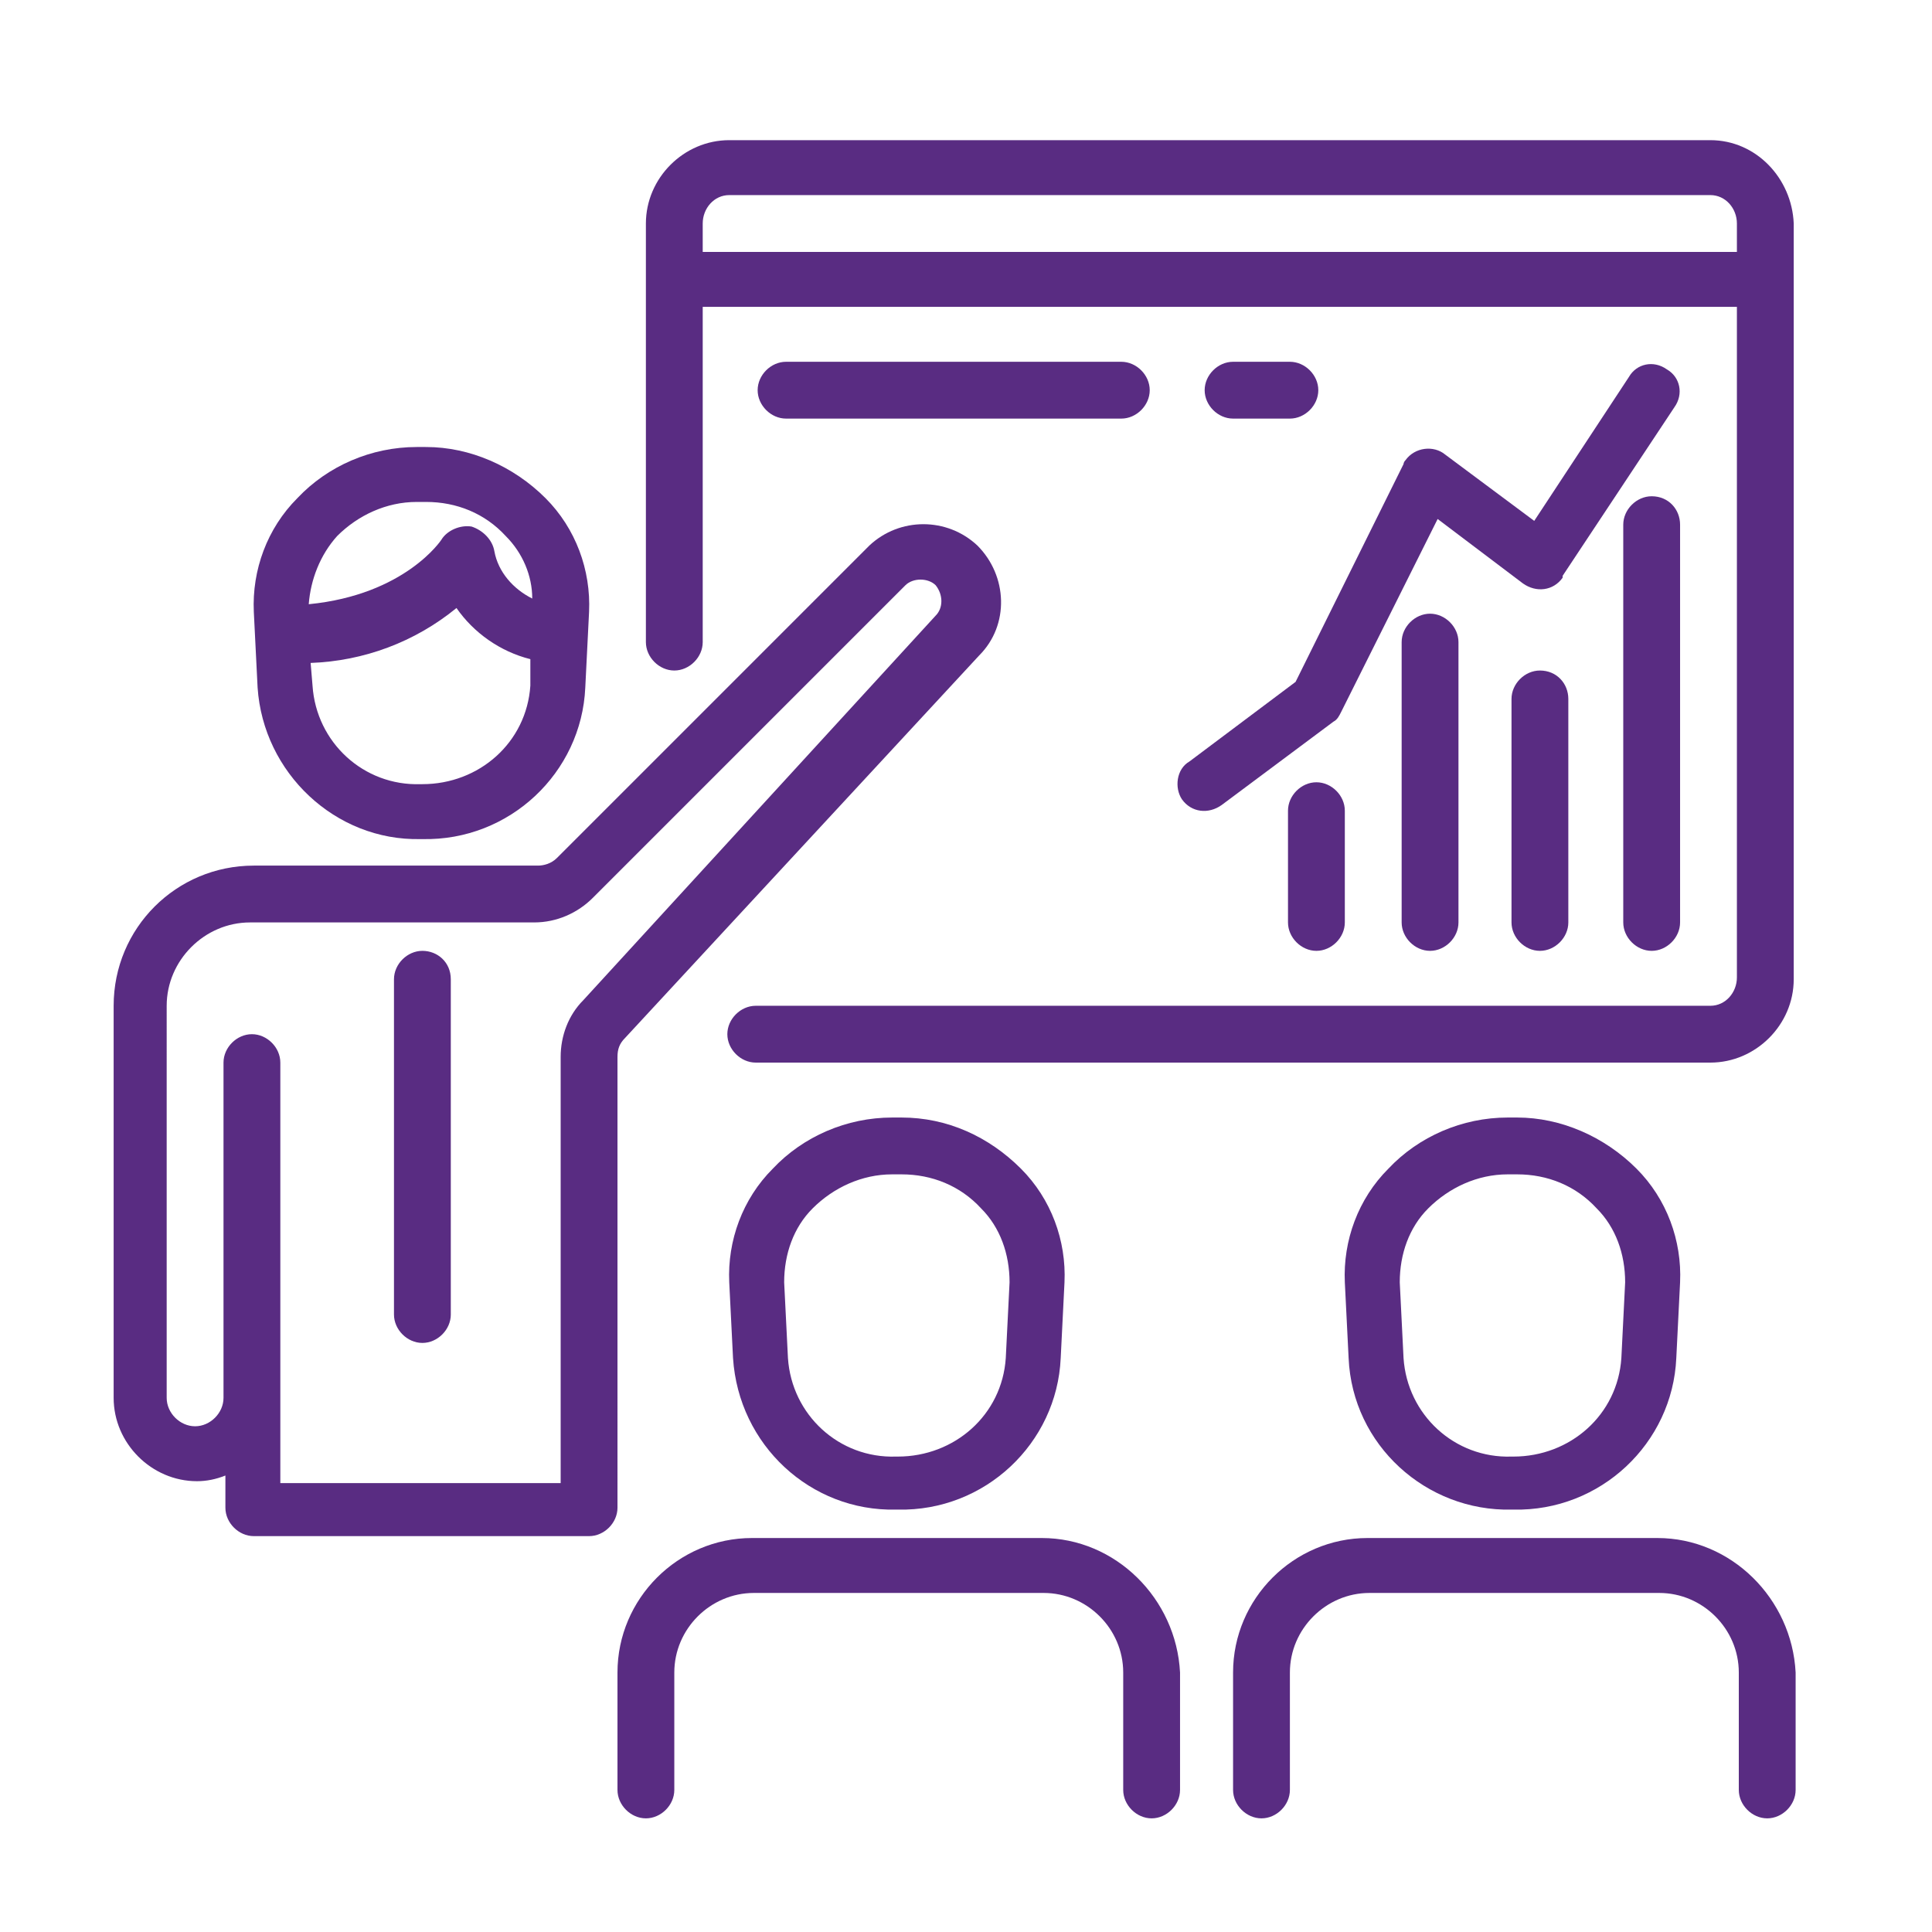
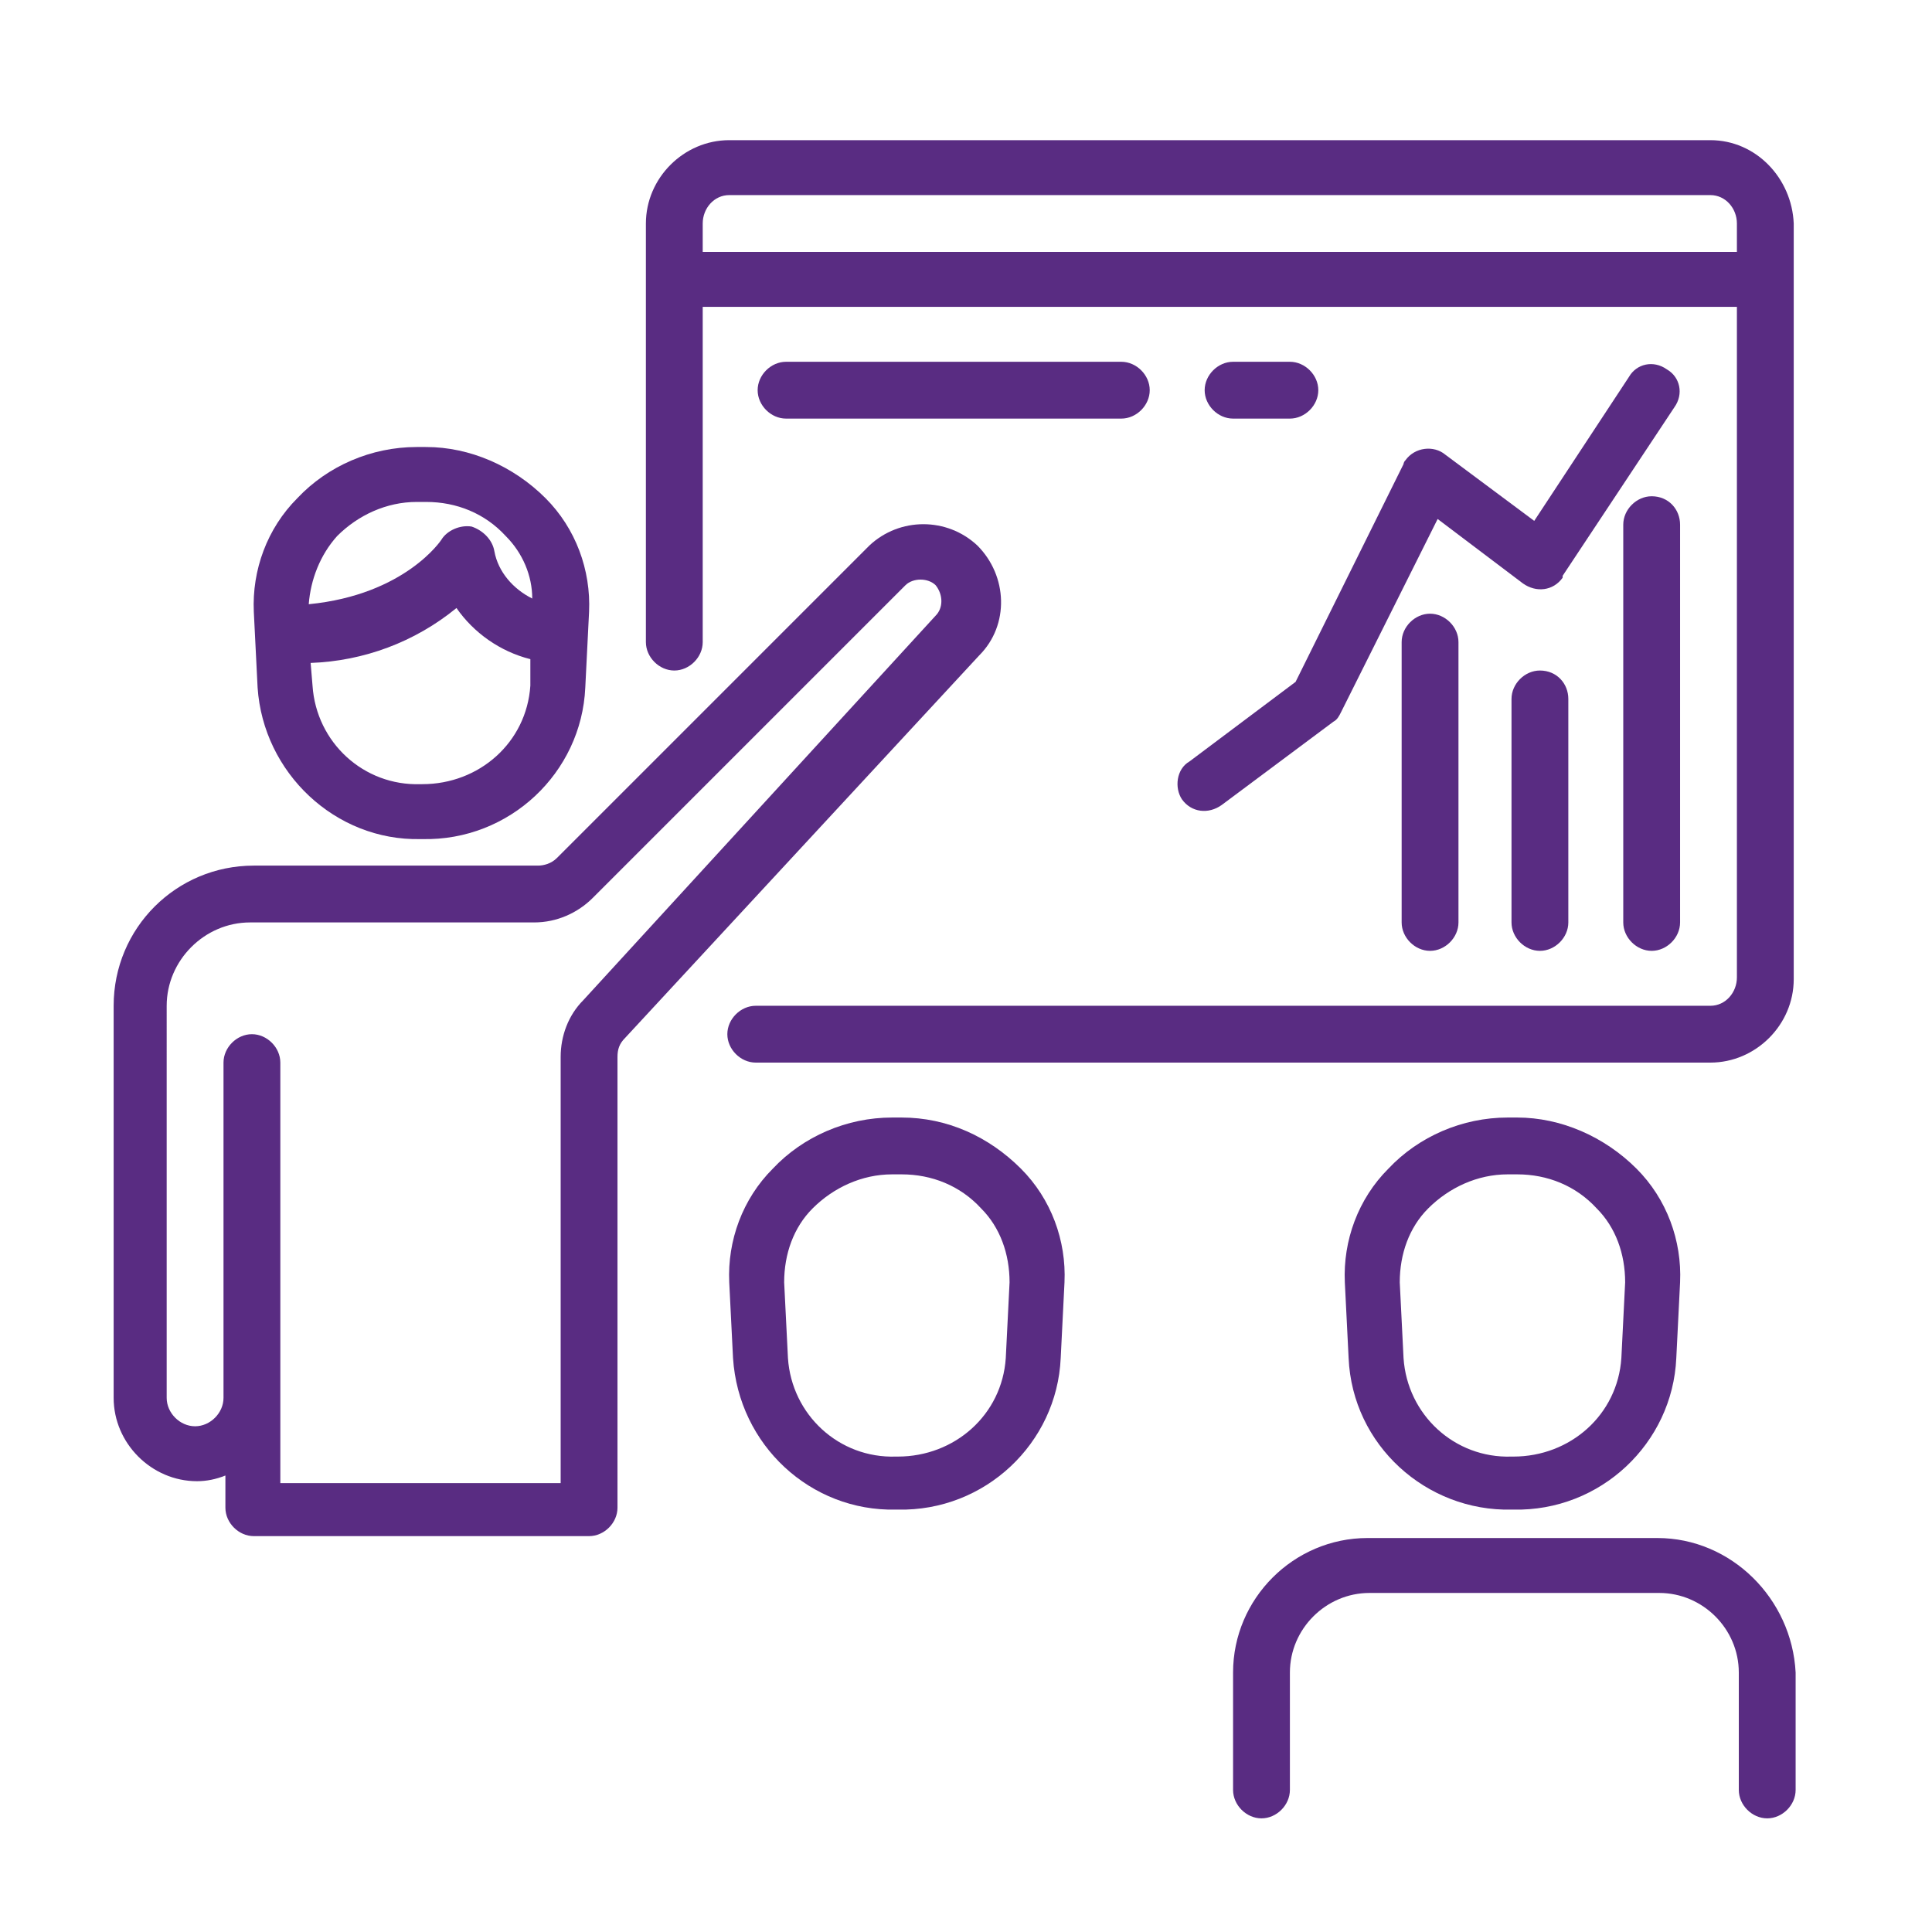
<svg xmlns="http://www.w3.org/2000/svg" version="1.1" id="Layer_1" x="0px" y="0px" viewBox="0 0 102 102" style="enable-background:new 0 0 102 102;" xml:space="preserve">
  <style type="text/css">
	.st0{fill:#592C82;}
</style>
  <g>
    <path class="st0" d="M22.2,44.3h0.1c4.6,0.1,8.4-3.5,8.6-8l0.2-4c0.1-2.2-0.7-4.4-2.3-6c-1.7-1.7-4-2.7-6.3-2.7H22   c-2.4,0-4.7,1-6.3,2.7c-1.6,1.6-2.4,3.8-2.3,6l0.2,4C13.9,40.8,17.7,44.4,22.2,44.3z M28,36.2c-0.2,3-2.7,5.2-5.7,5.2h-0.1   c-3,0.1-5.5-2.2-5.7-5.2L16.4,35c2.8-0.1,5.5-1.1,7.7-2.9c0.9,1.3,2.3,2.3,3.9,2.7L28,36.2z M17.8,28.3c1.1-1.1,2.6-1.8,4.2-1.8   h0.5c1.6,0,3.1,0.6,4.2,1.8c0.9,0.9,1.4,2.1,1.4,3.3c-1-0.5-1.8-1.4-2-2.5c-0.1-0.6-0.6-1.1-1.2-1.3c-0.6-0.1-1.3,0.2-1.6,0.7   c0,0-1.9,2.9-7,3.4C16.4,30.6,16.9,29.3,17.8,28.3z" />
    <path class="st0" d="M79.8,79.7h0.1c4.6,0.1,8.4-3.5,8.6-8l0.2-4c0.1-2.2-0.7-4.4-2.3-6c-1.7-1.7-4-2.7-6.3-2.7h-0.5   c-2.4,0-4.7,1-6.3,2.7c-1.6,1.6-2.4,3.8-2.3,6l0.2,4C71.4,76.3,75.3,79.8,79.8,79.7z M75.4,63.8c1.1-1.1,2.6-1.8,4.2-1.8h0.5   c1.6,0,3.1,0.6,4.2,1.8c1,1,1.5,2.4,1.5,3.9l-0.2,4c-0.2,3-2.7,5.2-5.7,5.2h-0.1c-3,0.1-5.5-2.2-5.7-5.2l-0.2-4   C73.9,66.2,74.4,64.8,75.4,63.8z" />
    <path class="st0" d="M32.6,55.8c0-0.4,0.1-0.7,0.4-1l18.7-20.2c1.6-1.6,1.5-4.2-0.1-5.8c-1.6-1.5-4.1-1.5-5.7,0L29.4,45.3   c-0.3,0.3-0.7,0.4-1,0.4h-15C9.3,45.7,6,49,6,53.1v20.7c0,2.4,2,4.4,4.4,4.4c0.5,0,1-0.1,1.5-0.3v1.7c0,0.8,0.7,1.5,1.5,1.5h17.7   c0.8,0,1.5-0.7,1.5-1.5L32.6,55.8L32.6,55.8z M30.8,52.8c-0.8,0.8-1.2,1.9-1.2,3v22.5H14.8V56.1c0-0.8-0.7-1.5-1.5-1.5   s-1.5,0.7-1.5,1.5v17.7c0,0.8-0.7,1.5-1.5,1.5s-1.5-0.7-1.5-1.5V53.1c0-2.4,2-4.4,4.4-4.4h15c1.2,0,2.3-0.5,3.1-1.3l16.5-16.5   c0.4-0.4,1.2-0.4,1.6,0c0.4,0.5,0.4,1.2,0,1.6l0,0L30.8,52.8z" />
-     <path class="st0" d="M22.3,50.2c-0.8,0-1.5,0.7-1.5,1.5v17.7c0,0.8,0.7,1.5,1.5,1.5s1.5-0.7,1.5-1.5V51.7   C23.8,50.8,23.1,50.2,22.3,50.2z" />
    <path class="st0" d="M47.3,79.7h0.1c4.6,0.1,8.4-3.5,8.6-8l0.2-4c0.1-2.2-0.7-4.4-2.3-6C52.2,60,50,59,47.6,59h-0.5   c-2.4,0-4.7,1-6.3,2.7c-1.6,1.6-2.4,3.8-2.3,6l0.2,4C39,76.3,42.8,79.8,47.3,79.7z M42.9,63.8c1.1-1.1,2.6-1.8,4.2-1.8h0.5   c1.6,0,3.1,0.6,4.2,1.8c1,1,1.5,2.4,1.5,3.9l-0.2,4c-0.2,3-2.7,5.2-5.7,5.2h-0.1c-3,0.1-5.5-2.2-5.7-5.2l-0.2-4   C41.4,66.2,41.9,64.8,42.9,63.8z" />
-     <path class="st0" d="M55,81.2H39.7c-3.9,0-7.1,3.2-7.1,7.1v6.2c0,0.8,0.7,1.5,1.5,1.5s1.5-0.7,1.5-1.5v-6.2c0-2.3,1.9-4.2,4.2-4.2   h15.3c2.3,0,4.2,1.9,4.2,4.2v6.2c0,0.8,0.7,1.5,1.5,1.5s1.5-0.7,1.5-1.5v-6.2C62.1,84.4,58.9,81.2,55,81.2z" />
    <path class="st0" d="M87.5,81.2H72.2c-3.9,0-7.1,3.2-7.1,7.1v6.2c0,0.8,0.7,1.5,1.5,1.5s1.5-0.7,1.5-1.5v-6.2   c0-2.3,1.9-4.2,4.2-4.2h15.3c2.3,0,4.2,1.9,4.2,4.2v6.2c0,0.8,0.7,1.5,1.5,1.5s1.5-0.7,1.5-1.5v-6.2C94.6,84.4,91.4,81.2,87.5,81.2   z" />
    <path class="st0" d="M90.3,7.4H38.5c-2.4,0-4.4,2-4.4,4.4v22.1c0,0.8,0.7,1.5,1.5,1.5s1.5-0.7,1.5-1.5V16.2h54.6v35.4   c0,0.8-0.6,1.5-1.4,1.5H39.9c-0.8,0-1.5,0.7-1.5,1.5s0.7,1.5,1.5,1.5h50.4c2.4,0,4.4-2,4.4-4.4V11.8C94.6,9.4,92.7,7.4,90.3,7.4z    M91.7,13.3H37.1v-1.5c0-0.8,0.6-1.5,1.4-1.5h51.8c0.8,0,1.4,0.7,1.4,1.5V13.3L91.7,13.3z" />
    <path class="st0" d="M87.2,26.2c-0.8,0-1.5,0.7-1.5,1.5v21c0,0.8,0.7,1.5,1.5,1.5s1.5-0.7,1.5-1.5v-21   C88.7,26.9,88.1,26.2,87.2,26.2z" />
    <path class="st0" d="M81.3,35.4c-0.8,0-1.5,0.7-1.5,1.5v11.8c0,0.8,0.7,1.5,1.5,1.5s1.5-0.7,1.5-1.5V36.9   C82.8,36.1,82.2,35.4,81.3,35.4z" />
    <path class="st0" d="M74,33.9v14.8c0,0.8,0.7,1.5,1.5,1.5s1.5-0.7,1.5-1.5V33.9c0-0.8-0.7-1.5-1.5-1.5S74,33.1,74,33.9z" />
-     <path class="st0" d="M69.5,41.3c-0.8,0-1.5,0.7-1.5,1.5v5.9c0,0.8,0.7,1.5,1.5,1.5s1.5-0.7,1.5-1.5v-5.9C71,42,70.3,41.3,69.5,41.3   z" />
    <path class="st0" d="M62.4,42.2c0.5,0.7,1.4,0.8,2.1,0.3l5.9-4.4c0.2-0.1,0.3-0.3,0.4-0.5l5.1-10.2l4.5,3.4   c0.7,0.5,1.6,0.4,2.1-0.3c0,0,0,0,0-0.1l5.9-8.9c0.5-0.7,0.3-1.6-0.4-2c-0.7-0.5-1.6-0.3-2,0.4l-5,7.6L76.3,24   c-0.6-0.5-1.6-0.4-2.1,0.3c-0.1,0.1-0.1,0.2-0.1,0.2L68.4,36l-5.6,4.2C62.1,40.6,62,41.6,62.4,42.2z" />
    <path class="st0" d="M59.2,22.1c0.8,0,1.5-0.7,1.5-1.5s-0.7-1.5-1.5-1.5H41.5c-0.8,0-1.5,0.7-1.5,1.5s0.7,1.5,1.5,1.5H59.2z" />
    <path class="st0" d="M68.1,22.1c0.8,0,1.5-0.7,1.5-1.5s-0.7-1.5-1.5-1.5h-3c-0.8,0-1.5,0.7-1.5,1.5s0.7,1.5,1.5,1.5H68.1z" />
  </g>
</svg>